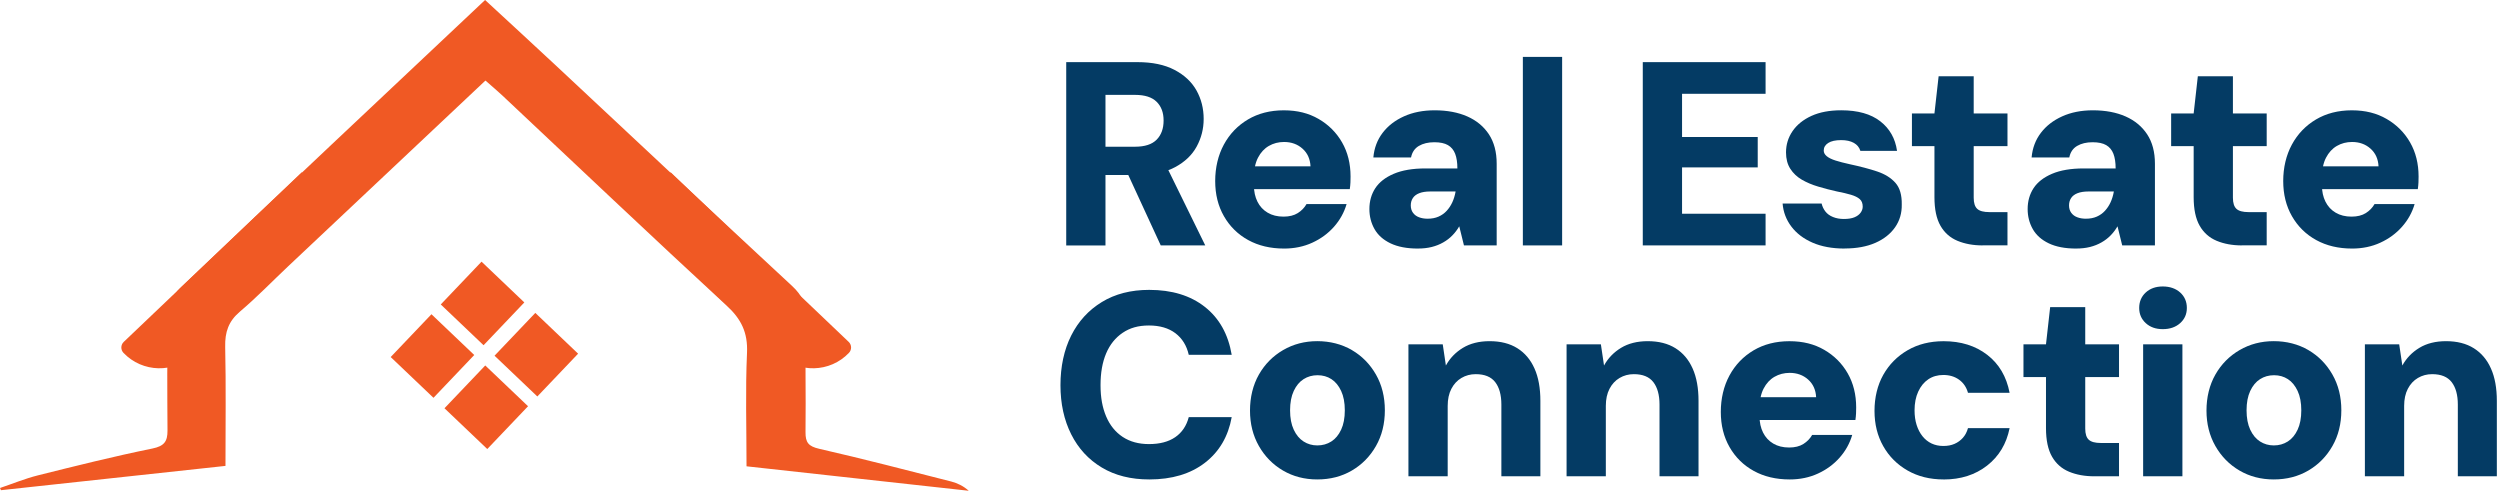
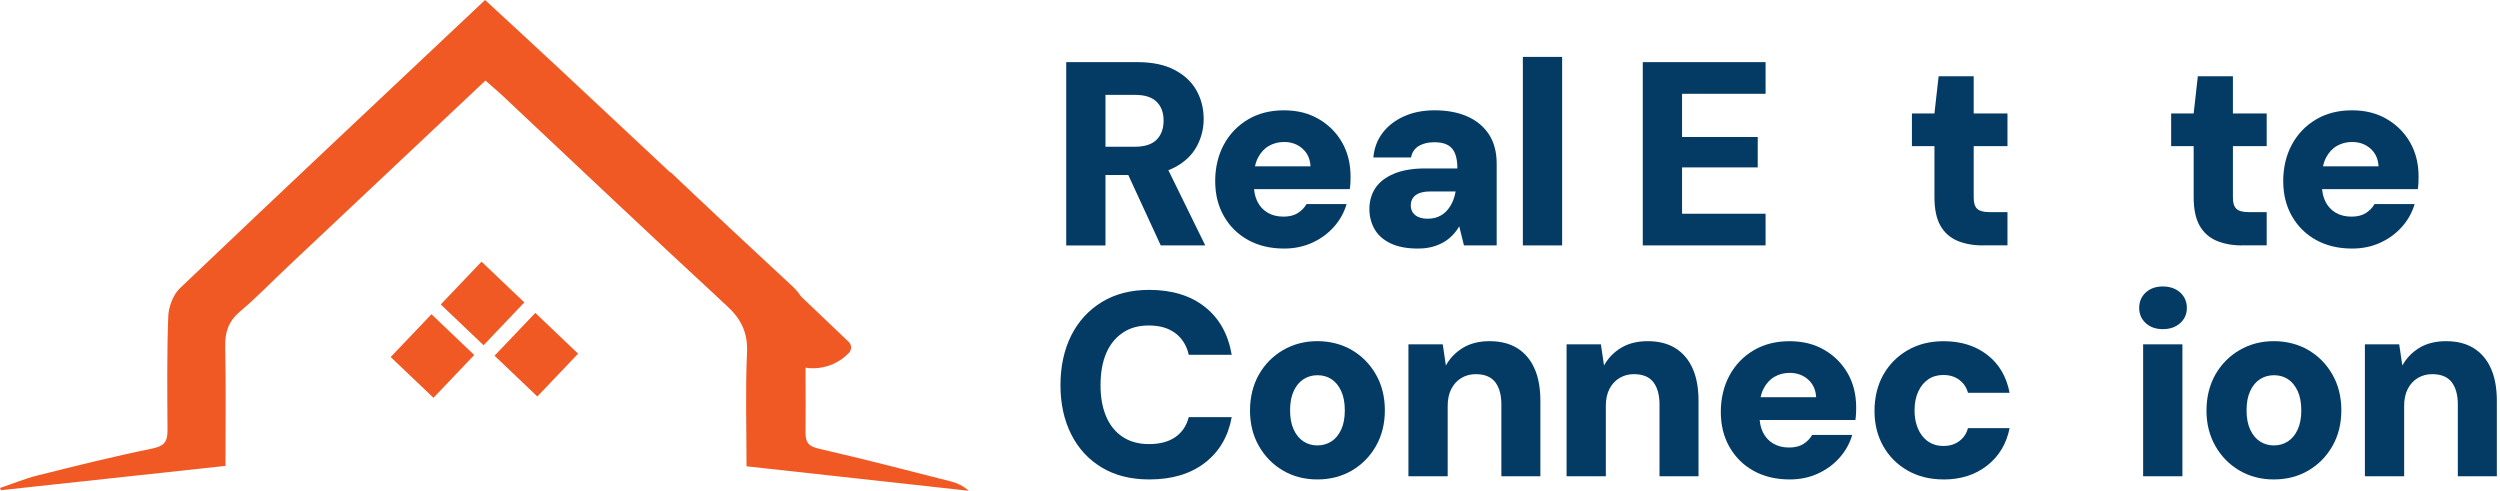
<svg xmlns="http://www.w3.org/2000/svg" xmlns:ns1="http://sodipodi.sourceforge.net/DTD/sodipodi-0.dtd" xmlns:ns2="http://www.inkscape.org/namespaces/inkscape" id="Capa_1" version="1.1" viewBox="0 0 178.065 35" ns1:docname="real-estate-connection.svg" width="178.065" height="35" ns2:version="1.3.2 (091e20e, 2023-11-25)">
  <ns1:namedview id="namedview26" pagecolor="#ffffff" bordercolor="#000000" borderopacity="0.25" ns2:showpageshadow="2" ns2:pageopacity="0.0" ns2:pagecheckerboard="0" ns2:deskcolor="#d1d1d1" ns2:zoom="0.72392638" ns2:cx="558.75847" ns2:cy="154.02119" ns2:window-width="1712" ns2:window-height="1040" ns2:window-x="0" ns2:window-y="39" ns2:window-maximized="0" ns2:current-layer="Capa_1" />
  <defs id="defs1">
    <style id="style1">
      .st0 {
        fill: #f05924;
      }

      .st1 {
        fill: #043b64;
      }
    </style>
  </defs>
  <g id="g27" transform="scale(0.171)">
    <g id="g20" transform="translate(-19.99,-60.76)">
      <path class="st1" d="M 464.1,162.98 V 86.64 h 29.66 c 6.18,0 11.32,1.07 15.43,3.22 4.11,2.15 7.16,5 9.16,8.56 2,3.56 3,7.53 3,11.89 0,4.07 -0.96,7.89 -2.89,11.45 -1.93,3.56 -4.93,6.43 -9,8.62 -4.07,2.18 -9.34,3.27 -15.81,3.27 h -13.2 v 29.34 h -16.36 z m 16.35,-41.11 h 12.32 c 4.07,0 7.07,-0.98 9,-2.94 1.93,-1.96 2.89,-4.62 2.89,-7.96 0,-3.34 -0.96,-5.87 -2.89,-7.8 -1.93,-1.93 -4.93,-2.89 -9,-2.89 h -12.32 z m 23.02,41.11 -15.38,-33.37 h 17.56 l 16.36,33.37 z" id="path1" />
      <path class="st1" d="m 554.83,164.29 c -5.67,0 -10.65,-1.18 -14.94,-3.54 -4.29,-2.36 -7.65,-5.67 -10.09,-9.92 -2.44,-4.25 -3.65,-9.14 -3.65,-14.67 0,-5.53 1.2,-10.72 3.6,-15.16 2.4,-4.43 5.74,-7.92 10.03,-10.47 4.29,-2.54 9.27,-3.82 14.94,-3.82 5.67,0 10.36,1.2 14.51,3.6 4.14,2.4 7.4,5.65 9.76,9.76 2.36,4.11 3.54,8.85 3.54,14.23 0,0.73 -0.02,1.55 -0.05,2.45 -0.04,0.91 -0.13,1.84 -0.27,2.78 h -44.39 v -9.49 h 28.03 c -0.15,-3.05 -1.25,-5.51 -3.33,-7.36 -2.07,-1.85 -4.63,-2.78 -7.69,-2.78 -2.33,0 -4.44,0.55 -6.33,1.64 -1.89,1.09 -3.4,2.73 -4.53,4.91 -1.13,2.18 -1.69,4.95 -1.69,8.29 v 3.27 c 0,2.55 0.49,4.8 1.47,6.76 0.98,1.96 2.4,3.49 4.25,4.58 1.85,1.09 4.05,1.64 6.6,1.64 2.4,0 4.38,-0.49 5.94,-1.47 1.56,-0.98 2.78,-2.24 3.65,-3.76 h 16.69 c -1.02,3.49 -2.76,6.64 -5.23,9.43 -2.47,2.8 -5.49,5.02 -9.05,6.65 -3.56,1.64 -7.49,2.45 -11.78,2.45 z" id="path2" />
      <path class="st1" d="m 610.56,164.29 c -4.58,0 -8.38,-0.73 -11.4,-2.18 -3.02,-1.45 -5.24,-3.44 -6.65,-5.94 -1.42,-2.51 -2.13,-5.29 -2.13,-8.34 0,-3.27 0.82,-6.16 2.45,-8.67 1.64,-2.51 4.2,-4.51 7.69,-6 3.49,-1.49 7.89,-2.24 13.2,-2.24 h 13.31 c 0,-2.47 -0.31,-4.51 -0.93,-6.11 -0.62,-1.6 -1.62,-2.8 -3,-3.6 -1.38,-0.8 -3.27,-1.2 -5.67,-1.2 -2.55,0 -4.69,0.51 -6.43,1.53 -1.74,1.02 -2.83,2.62 -3.27,4.8 h -15.7 c 0.36,-3.93 1.65,-7.34 3.87,-10.25 2.22,-2.91 5.18,-5.2 8.89,-6.87 3.71,-1.67 7.96,-2.51 12.76,-2.51 5.23,0 9.78,0.86 13.63,2.56 3.85,1.71 6.85,4.2 9,7.47 2.14,3.27 3.22,7.34 3.22,12.22 v 34.03 h -13.63 l -1.96,-7.96 c -0.8,1.38 -1.74,2.64 -2.84,3.76 -1.09,1.13 -2.36,2.11 -3.82,2.94 -1.46,0.84 -3.05,1.47 -4.8,1.91 -1.75,0.44 -3.67,0.65 -5.78,0.65 z m 4.04,-12.43 c 1.75,0 3.27,-0.29 4.58,-0.87 1.31,-0.58 2.44,-1.38 3.38,-2.4 0.94,-1.02 1.73,-2.2 2.35,-3.54 0.62,-1.34 1.07,-2.82 1.36,-4.42 v -0.11 h -10.58 c -1.82,0 -3.33,0.24 -4.53,0.71 -1.2,0.47 -2.09,1.14 -2.67,2.02 -0.58,0.87 -0.87,1.89 -0.87,3.05 0,1.24 0.31,2.27 0.93,3.11 0.62,0.84 1.45,1.46 2.51,1.85 1.05,0.4 2.24,0.6 3.54,0.6 z" id="path3" />
      <path class="st1" d="M 654.3,162.98 V 84.46 h 16.36 v 78.52 z" id="path4" />
      <path class="st1" d="M 704.25,162.98 V 86.64 h 51.15 v 13.2 h -34.79 v 17.99 h 31.52 v 12.65 h -31.52 v 19.3 h 34.79 v 13.2 z" id="path5" />
-       <path class="st1" d="m 788.33,164.29 c -5.16,0 -9.62,-0.82 -13.36,-2.45 -3.75,-1.64 -6.69,-3.87 -8.83,-6.71 -2.15,-2.84 -3.36,-6.03 -3.65,-9.6 h 16.25 c 0.29,1.24 0.82,2.35 1.58,3.33 0.76,0.98 1.82,1.75 3.16,2.29 1.34,0.55 2.85,0.82 4.53,0.82 1.82,0 3.29,-0.24 4.42,-0.71 1.13,-0.47 1.98,-1.11 2.56,-1.91 0.58,-0.8 0.87,-1.64 0.87,-2.51 0,-1.38 -0.42,-2.44 -1.25,-3.16 -0.84,-0.73 -2.06,-1.33 -3.65,-1.8 -1.6,-0.47 -3.53,-0.93 -5.78,-1.36 -2.62,-0.58 -5.22,-1.25 -7.8,-2.02 -2.58,-0.76 -4.87,-1.73 -6.87,-2.89 -2,-1.16 -3.6,-2.67 -4.8,-4.53 -1.2,-1.85 -1.8,-4.13 -1.8,-6.82 0,-3.27 0.91,-6.23 2.73,-8.89 1.82,-2.65 4.43,-4.76 7.85,-6.33 3.42,-1.56 7.56,-2.34 12.43,-2.34 6.91,0 12.32,1.53 16.25,4.58 3.93,3.05 6.25,7.16 6.98,12.32 h -15.27 c -0.44,-1.45 -1.35,-2.56 -2.73,-3.33 -1.38,-0.76 -3.13,-1.15 -5.23,-1.15 -2.4,0 -4.22,0.4 -5.45,1.2 -1.24,0.8 -1.85,1.85 -1.85,3.16 0,0.87 0.42,1.65 1.25,2.34 0.84,0.69 2.05,1.29 3.65,1.8 1.6,0.51 3.56,1.02 5.89,1.53 4.43,0.95 8.27,1.96 11.51,3.05 3.23,1.09 5.76,2.67 7.58,4.74 1.82,2.07 2.69,5.07 2.62,9 0.07,3.56 -0.86,6.73 -2.78,9.49 -1.93,2.76 -4.67,4.93 -8.23,6.49 -3.56,1.56 -7.82,2.34 -12.76,2.34 z" id="path6" />
      <path class="st1" d="m 845.81,162.98 c -3.93,0 -7.42,-0.64 -10.47,-1.91 -3.05,-1.27 -5.42,-3.36 -7.09,-6.27 -1.67,-2.91 -2.51,-6.87 -2.51,-11.89 v -21.27 h -9.38 v -13.63 h 9.38 l 1.74,-15.49 h 14.61 v 15.49 h 14.07 v 13.63 h -14.07 v 21.48 c 0,2.18 0.49,3.73 1.47,4.63 0.98,0.91 2.67,1.36 5.07,1.36 h 7.53 v 13.85 H 845.8 Z" id="path7" />
-       <path class="st1" d="m 884.74,164.29 c -4.58,0 -8.38,-0.73 -11.4,-2.18 -3.02,-1.45 -5.24,-3.44 -6.65,-5.94 -1.42,-2.51 -2.13,-5.29 -2.13,-8.34 0,-3.27 0.82,-6.16 2.45,-8.67 1.64,-2.51 4.2,-4.51 7.69,-6 3.49,-1.49 7.89,-2.24 13.2,-2.24 h 13.31 c 0,-2.47 -0.31,-4.51 -0.93,-6.11 -0.62,-1.6 -1.62,-2.8 -3,-3.6 -1.38,-0.8 -3.27,-1.2 -5.67,-1.2 -2.55,0 -4.69,0.51 -6.43,1.53 -1.74,1.02 -2.83,2.62 -3.27,4.8 h -15.7 c 0.36,-3.93 1.65,-7.34 3.87,-10.25 2.22,-2.91 5.18,-5.2 8.89,-6.87 3.71,-1.67 7.96,-2.51 12.76,-2.51 5.23,0 9.78,0.86 13.63,2.56 3.85,1.71 6.85,4.2 9,7.47 2.14,3.27 3.22,7.34 3.22,12.22 v 34.03 h -13.63 l -1.96,-7.96 c -0.8,1.38 -1.74,2.64 -2.84,3.76 -1.09,1.13 -2.36,2.11 -3.82,2.94 -1.46,0.84 -3.05,1.47 -4.8,1.91 -1.75,0.44 -3.67,0.65 -5.78,0.65 z m 4.04,-12.43 c 1.75,0 3.27,-0.29 4.58,-0.87 1.31,-0.58 2.44,-1.38 3.38,-2.4 0.94,-1.02 1.73,-2.2 2.35,-3.54 0.62,-1.34 1.07,-2.82 1.36,-4.42 v -0.11 h -10.58 c -1.82,0 -3.33,0.24 -4.53,0.71 -1.2,0.47 -2.09,1.14 -2.67,2.02 -0.58,0.87 -0.87,1.89 -0.87,3.05 0,1.24 0.31,2.27 0.93,3.11 0.62,0.84 1.45,1.46 2.51,1.85 1.05,0.4 2.24,0.6 3.54,0.6 z" id="path8" />
      <path class="st1" d="m 953.78,162.98 c -3.93,0 -7.42,-0.64 -10.47,-1.91 -3.05,-1.27 -5.42,-3.36 -7.09,-6.27 -1.67,-2.91 -2.51,-6.87 -2.51,-11.89 v -21.27 h -9.38 v -13.63 h 9.38 l 1.74,-15.49 h 14.61 v 15.49 h 14.07 v 13.63 h -14.07 v 21.48 c 0,2.18 0.49,3.73 1.47,4.63 0.98,0.91 2.67,1.36 5.07,1.36 h 7.53 v 13.85 h -10.36 z" id="path9" />
      <path class="st1" d="m 999.69,164.29 c -5.67,0 -10.65,-1.18 -14.94,-3.54 -4.29,-2.36 -7.65,-5.67 -10.09,-9.92 -2.44,-4.25 -3.65,-9.14 -3.65,-14.67 0,-5.53 1.2,-10.72 3.6,-15.16 2.4,-4.43 5.74,-7.92 10.03,-10.47 4.29,-2.54 9.27,-3.82 14.94,-3.82 5.67,0 10.36,1.2 14.51,3.6 4.14,2.4 7.4,5.65 9.76,9.76 2.36,4.11 3.54,8.85 3.54,14.23 0,0.73 -0.02,1.55 -0.05,2.45 -0.04,0.91 -0.13,1.84 -0.27,2.78 h -44.39 v -9.49 h 28.03 c -0.15,-3.05 -1.25,-5.51 -3.33,-7.36 -2.07,-1.85 -4.63,-2.78 -7.69,-2.78 -2.33,0 -4.44,0.55 -6.33,1.64 -1.89,1.09 -3.4,2.73 -4.53,4.91 -1.13,2.18 -1.69,4.95 -1.69,8.29 v 3.27 c 0,2.55 0.49,4.8 1.47,6.76 0.98,1.96 2.4,3.49 4.25,4.58 1.85,1.09 4.05,1.64 6.6,1.64 2.4,0 4.38,-0.49 5.94,-1.47 1.56,-0.98 2.78,-2.24 3.65,-3.76 h 16.69 c -1.02,3.49 -2.76,6.64 -5.23,9.43 -2.47,2.8 -5.49,5.02 -9.05,6.65 -3.56,1.64 -7.49,2.45 -11.78,2.45 z" id="path10" />
      <path class="st1" d="m 498.67,260.46 c -7.63,0 -14.22,-1.65 -19.74,-4.96 -5.53,-3.31 -9.78,-7.92 -12.76,-13.85 -2.98,-5.93 -4.47,-12.74 -4.47,-20.45 0,-7.71 1.49,-14.74 4.47,-20.67 2.98,-5.93 7.23,-10.58 12.76,-13.96 5.52,-3.38 12.11,-5.07 19.74,-5.07 9.45,0 17.18,2.36 23.18,7.09 6,4.73 9.72,11.38 11.18,19.96 h -17.89 c -0.87,-3.85 -2.73,-6.85 -5.56,-9 -2.84,-2.14 -6.51,-3.22 -11.02,-3.22 -4.51,0 -7.94,1.02 -10.96,3.05 -3.02,2.04 -5.31,4.89 -6.87,8.56 -1.56,3.67 -2.34,8.09 -2.34,13.25 0,5.16 0.78,9.36 2.34,13.03 1.56,3.67 3.85,6.51 6.87,8.51 3.02,2 6.67,3 10.96,3 4.51,0 8.16,-0.96 10.96,-2.89 2.8,-1.93 4.67,-4.71 5.62,-8.34 h 17.89 c -1.46,8.07 -5.18,14.41 -11.18,19.03 -6,4.62 -13.72,6.93 -23.18,6.93 z" id="path11" />
      <path class="st1" d="m 568.68,260.46 c -5.31,0 -10.07,-1.24 -14.29,-3.71 -4.22,-2.47 -7.56,-5.87 -10.03,-10.2 -2.47,-4.33 -3.71,-9.25 -3.71,-14.78 0,-5.53 1.24,-10.67 3.71,-15 2.47,-4.33 5.83,-7.72 10.09,-10.2 4.25,-2.47 9,-3.71 14.23,-3.71 5.23,0 10.18,1.24 14.4,3.71 4.22,2.47 7.56,5.87 10.03,10.2 2.47,4.33 3.71,9.29 3.71,14.89 0,5.6 -1.24,10.56 -3.71,14.89 -2.47,4.33 -5.82,7.73 -10.03,10.2 -4.22,2.47 -9.02,3.71 -14.4,3.71 z m 0,-14.17 c 2.18,0 4.13,-0.55 5.84,-1.64 1.71,-1.09 3.07,-2.73 4.09,-4.91 1.02,-2.18 1.53,-4.87 1.53,-8.07 0,-3.2 -0.51,-5.89 -1.53,-8.07 -1.02,-2.18 -2.36,-3.82 -4.04,-4.91 -1.67,-1.09 -3.6,-1.64 -5.78,-1.64 -2.18,0 -4.13,0.55 -5.83,1.64 -1.71,1.09 -3.07,2.73 -4.09,4.91 -1.02,2.18 -1.53,4.87 -1.53,8.07 0,3.2 0.51,5.89 1.53,8.07 1.02,2.18 2.38,3.82 4.09,4.91 1.71,1.09 3.62,1.64 5.73,1.64 z" id="path12" />
      <path class="st1" d="m 606.64,259.15 v -54.97 h 14.29 l 1.31,8.83 c 1.67,-3.05 4.04,-5.51 7.09,-7.36 3.05,-1.85 6.76,-2.78 11.12,-2.78 4.58,0 8.43,0.98 11.56,2.94 3.13,1.96 5.51,4.78 7.14,8.45 1.64,3.67 2.45,8.16 2.45,13.47 v 31.41 h -16.25 v -29.88 c 0,-4 -0.86,-7.11 -2.56,-9.32 -1.71,-2.22 -4.42,-3.33 -8.13,-3.33 -2.18,0 -4.16,0.53 -5.94,1.58 -1.78,1.05 -3.18,2.56 -4.2,4.53 -1.02,1.96 -1.53,4.33 -1.53,7.09 v 29.34 h -16.36 z" id="path13" />
      <path class="st1" d="m 672.51,259.15 v -54.97 h 14.29 l 1.31,8.83 c 1.67,-3.05 4.04,-5.51 7.09,-7.36 3.05,-1.85 6.76,-2.78 11.12,-2.78 4.58,0 8.43,0.98 11.56,2.94 3.13,1.96 5.51,4.78 7.14,8.45 1.64,3.67 2.45,8.16 2.45,13.47 v 31.41 h -16.25 v -29.88 c 0,-4 -0.86,-7.11 -2.56,-9.32 -1.71,-2.22 -4.42,-3.33 -8.13,-3.33 -2.18,0 -4.16,0.53 -5.94,1.58 -1.78,1.05 -3.18,2.56 -4.2,4.53 -1.02,1.96 -1.53,4.33 -1.53,7.09 v 29.34 H 672.5 Z" id="path14" />
      <path class="st1" d="m 765.43,260.46 c -5.67,0 -10.65,-1.18 -14.94,-3.54 -4.29,-2.36 -7.65,-5.67 -10.09,-9.92 -2.44,-4.25 -3.65,-9.14 -3.65,-14.67 0,-5.53 1.2,-10.72 3.6,-15.16 2.4,-4.43 5.74,-7.92 10.03,-10.47 4.29,-2.54 9.27,-3.82 14.94,-3.82 5.67,0 10.36,1.2 14.51,3.6 4.14,2.4 7.4,5.65 9.76,9.76 2.36,4.11 3.54,8.85 3.54,14.23 0,0.73 -0.02,1.55 -0.05,2.45 -0.04,0.91 -0.13,1.84 -0.27,2.78 h -44.39 v -9.49 h 28.03 c -0.15,-3.05 -1.25,-5.51 -3.33,-7.36 -2.07,-1.85 -4.63,-2.78 -7.69,-2.78 -2.33,0 -4.44,0.55 -6.33,1.64 -1.89,1.09 -3.4,2.73 -4.53,4.91 -1.13,2.18 -1.69,4.95 -1.69,8.29 v 3.27 c 0,2.55 0.49,4.8 1.47,6.76 0.98,1.96 2.4,3.49 4.25,4.58 1.85,1.09 4.05,1.64 6.6,1.64 2.4,0 4.38,-0.49 5.94,-1.47 1.56,-0.98 2.78,-2.24 3.65,-3.76 h 16.69 c -1.02,3.49 -2.76,6.64 -5.23,9.43 -2.47,2.8 -5.49,5.02 -9.05,6.65 -3.56,1.64 -7.49,2.45 -11.78,2.45 z" id="path15" />
      <path class="st1" d="m 829.56,260.46 c -5.67,0 -10.67,-1.24 -15,-3.71 -4.33,-2.47 -7.71,-5.85 -10.14,-10.14 -2.44,-4.29 -3.65,-9.2 -3.65,-14.72 0,-5.52 1.22,-10.67 3.65,-15 2.44,-4.33 5.82,-7.74 10.14,-10.25 4.33,-2.51 9.32,-3.76 15,-3.76 7.2,0 13.25,1.89 18.16,5.67 4.91,3.78 8.02,9.05 9.32,15.81 H 839.7 c -0.65,-2.33 -1.89,-4.14 -3.71,-5.45 -1.82,-1.31 -4,-1.96 -6.54,-1.96 -2.4,0 -4.49,0.6 -6.27,1.8 -1.78,1.2 -3.18,2.91 -4.2,5.13 -1.02,2.22 -1.53,4.82 -1.53,7.8 0,2.25 0.29,4.29 0.87,6.11 0.58,1.82 1.4,3.38 2.45,4.69 1.05,1.31 2.31,2.31 3.76,3 1.45,0.69 3.09,1.04 4.91,1.04 1.82,0 3.29,-0.29 4.64,-0.87 1.34,-0.58 2.51,-1.42 3.49,-2.51 0.98,-1.09 1.69,-2.44 2.13,-4.04 h 17.34 c -1.31,6.54 -4.44,11.74 -9.38,15.6 -4.94,3.85 -10.98,5.78 -18.1,5.78 z" id="path16" />
-       <path class="st1" d="m 892.27,259.15 c -3.93,0 -7.42,-0.64 -10.47,-1.91 -3.05,-1.27 -5.42,-3.36 -7.09,-6.27 -1.67,-2.91 -2.51,-6.87 -2.51,-11.89 v -21.27 h -9.38 v -13.63 h 9.38 l 1.74,-15.49 h 14.61 v 15.49 h 14.07 v 13.63 h -14.07 v 21.48 c 0,2.18 0.49,3.73 1.47,4.63 0.98,0.91 2.67,1.36 5.07,1.36 h 7.53 v 13.85 h -10.36 z" id="path17" />
      <path class="st1" d="m 920.84,197.86 c -2.91,0 -5.27,-0.84 -7.09,-2.51 -1.82,-1.67 -2.73,-3.78 -2.73,-6.33 0,-2.55 0.91,-4.76 2.73,-6.43 1.82,-1.67 4.18,-2.51 7.09,-2.51 2.91,0 5.4,0.84 7.25,2.51 1.85,1.67 2.78,3.82 2.78,6.43 0,2.61 -0.93,4.65 -2.78,6.33 -1.85,1.67 -4.27,2.51 -7.25,2.51 z m -8.18,61.29 v -54.97 h 16.36 v 54.97 z" id="path18" />
      <path class="st1" d="m 967.08,260.46 c -5.31,0 -10.07,-1.24 -14.29,-3.71 -4.22,-2.47 -7.56,-5.87 -10.03,-10.2 -2.47,-4.33 -3.71,-9.25 -3.71,-14.78 0,-5.53 1.24,-10.67 3.71,-15 2.47,-4.33 5.83,-7.72 10.09,-10.2 4.25,-2.47 9,-3.71 14.23,-3.71 5.23,0 10.18,1.24 14.4,3.71 4.22,2.47 7.56,5.87 10.03,10.2 2.47,4.33 3.71,9.29 3.71,14.89 0,5.6 -1.24,10.56 -3.71,14.89 -2.47,4.33 -5.82,7.73 -10.03,10.2 -4.22,2.47 -9.02,3.71 -14.4,3.71 z m 0,-14.17 c 2.18,0 4.13,-0.55 5.84,-1.64 1.71,-1.09 3.07,-2.73 4.09,-4.91 1.02,-2.18 1.53,-4.87 1.53,-8.07 0,-3.2 -0.51,-5.89 -1.53,-8.07 -1.02,-2.18 -2.36,-3.82 -4.04,-4.91 -1.67,-1.09 -3.6,-1.64 -5.78,-1.64 -2.18,0 -4.13,0.55 -5.83,1.64 -1.71,1.09 -3.07,2.73 -4.09,4.91 -1.02,2.18 -1.53,4.87 -1.53,8.07 0,3.2 0.51,5.89 1.53,8.07 1.02,2.18 2.38,3.82 4.09,4.91 1.71,1.09 3.62,1.64 5.73,1.64 z" id="path19" />
      <path class="st1" d="m 1005.03,259.15 v -54.97 h 14.29 l 1.31,8.83 c 1.67,-3.05 4.04,-5.51 7.09,-7.36 3.05,-1.85 6.76,-2.78 11.12,-2.78 4.58,0 8.43,0.98 11.56,2.94 3.13,1.96 5.51,4.78 7.14,8.45 1.64,3.67 2.45,8.16 2.45,13.47 v 31.41 h -16.25 v -29.88 c 0,-4 -0.86,-7.11 -2.56,-9.32 -1.71,-2.22 -4.42,-3.33 -8.13,-3.33 -2.18,0 -4.16,0.53 -5.94,1.58 -1.78,1.05 -3.18,2.56 -4.2,4.53 -1.02,1.96 -1.53,4.33 -1.53,7.09 v 29.34 h -16.36 z" id="path20" />
    </g>
    <g id="g26" transform="translate(-19.99,-60.76)">
      <g id="g25">
        <path class="st0" d="m 222.18,94.32 c -27.8,26.17 -54.97,51.74 -82.12,77.32 -6.7,6.31 -13.1,12.97 -20.12,18.9 -4.79,4.05 -6.28,8.56 -6.15,14.65 0.36,16.31 0.12,32.63 0.12,49.63 -31.72,3.43 -62.62,6.78 -93.52,10.12 -0.13,-0.31 -0.27,-0.61 -0.4,-0.92 5.25,-1.77 10.4,-3.91 15.76,-5.25 15.85,-3.96 31.72,-7.93 47.72,-11.19 4.91,-1 6.31,-2.92 6.29,-7.46 -0.08,-15.85 -0.28,-31.72 0.31,-47.55 0.15,-4.04 2.03,-9.06 4.89,-11.78 42,-40.02 84.3,-79.73 127.08,-120.03 10,9.25 19.94,18.36 29.79,27.56 32.7,30.53 65.3,61.17 98.11,91.57 4.09,3.79 5.87,7.58 5.73,13.24 -0.39,15.84 0.05,31.7 -0.16,47.55 -0.06,4.39 1.23,5.99 5.69,7.01 18.41,4.21 36.7,8.97 55,13.63 2.61,0.67 5.09,1.89 7.31,3.86 -30.64,-3.37 -61.28,-6.75 -92.57,-10.19 0,-16.18 -0.5,-31.73 0.2,-47.23 0.38,-8.44 -2.36,-14.07 -8.53,-19.75 -31.39,-28.93 -62.35,-58.33 -93.47,-87.56 -2.02,-1.9 -4.16,-3.68 -6.97,-6.15 z" id="path21" />
        <g id="g24">
          <rect class="st0" x="208.68" y="174.84" width="24.62" height="24.62" transform="rotate(43.61,220.982,187.142)" id="rect21" />
          <rect class="st0" x="231.09" y="196.19" width="24.62" height="24.62" transform="rotate(43.61,243.392,208.477)" id="rect22" />
          <rect class="st0" x="187.82" y="196.74" width="24.62" height="24.62" transform="rotate(43.61,200.124,209.042)" id="rect23" />
-           <rect class="st0" x="210.23" y="218.08" width="24.62" height="24.62" transform="rotate(43.61,222.535,230.377)" id="rect24" />
        </g>
      </g>
-       <path class="st0" d="m 66.11,165.66 h 102.4 v 23.96 h -84.9 c -11.44,0 -20.73,-9.29 -20.73,-20.73 v 0 c 0,-1.78 1.45,-3.23 3.23,-3.23 z" transform="rotate(-43.61,115.696,177.639)" id="path25" />
      <path class="st0" d="m 297.24,165.66 h 84.9 v 23.96 h -102.4 c -1.78,0 -3.23,-1.45 -3.23,-3.23 v 0 c 0,-11.44 9.29,-20.73 20.73,-20.73 z" transform="rotate(-136.39,329.326,177.639)" id="path26" />
    </g>
  </g>
</svg>